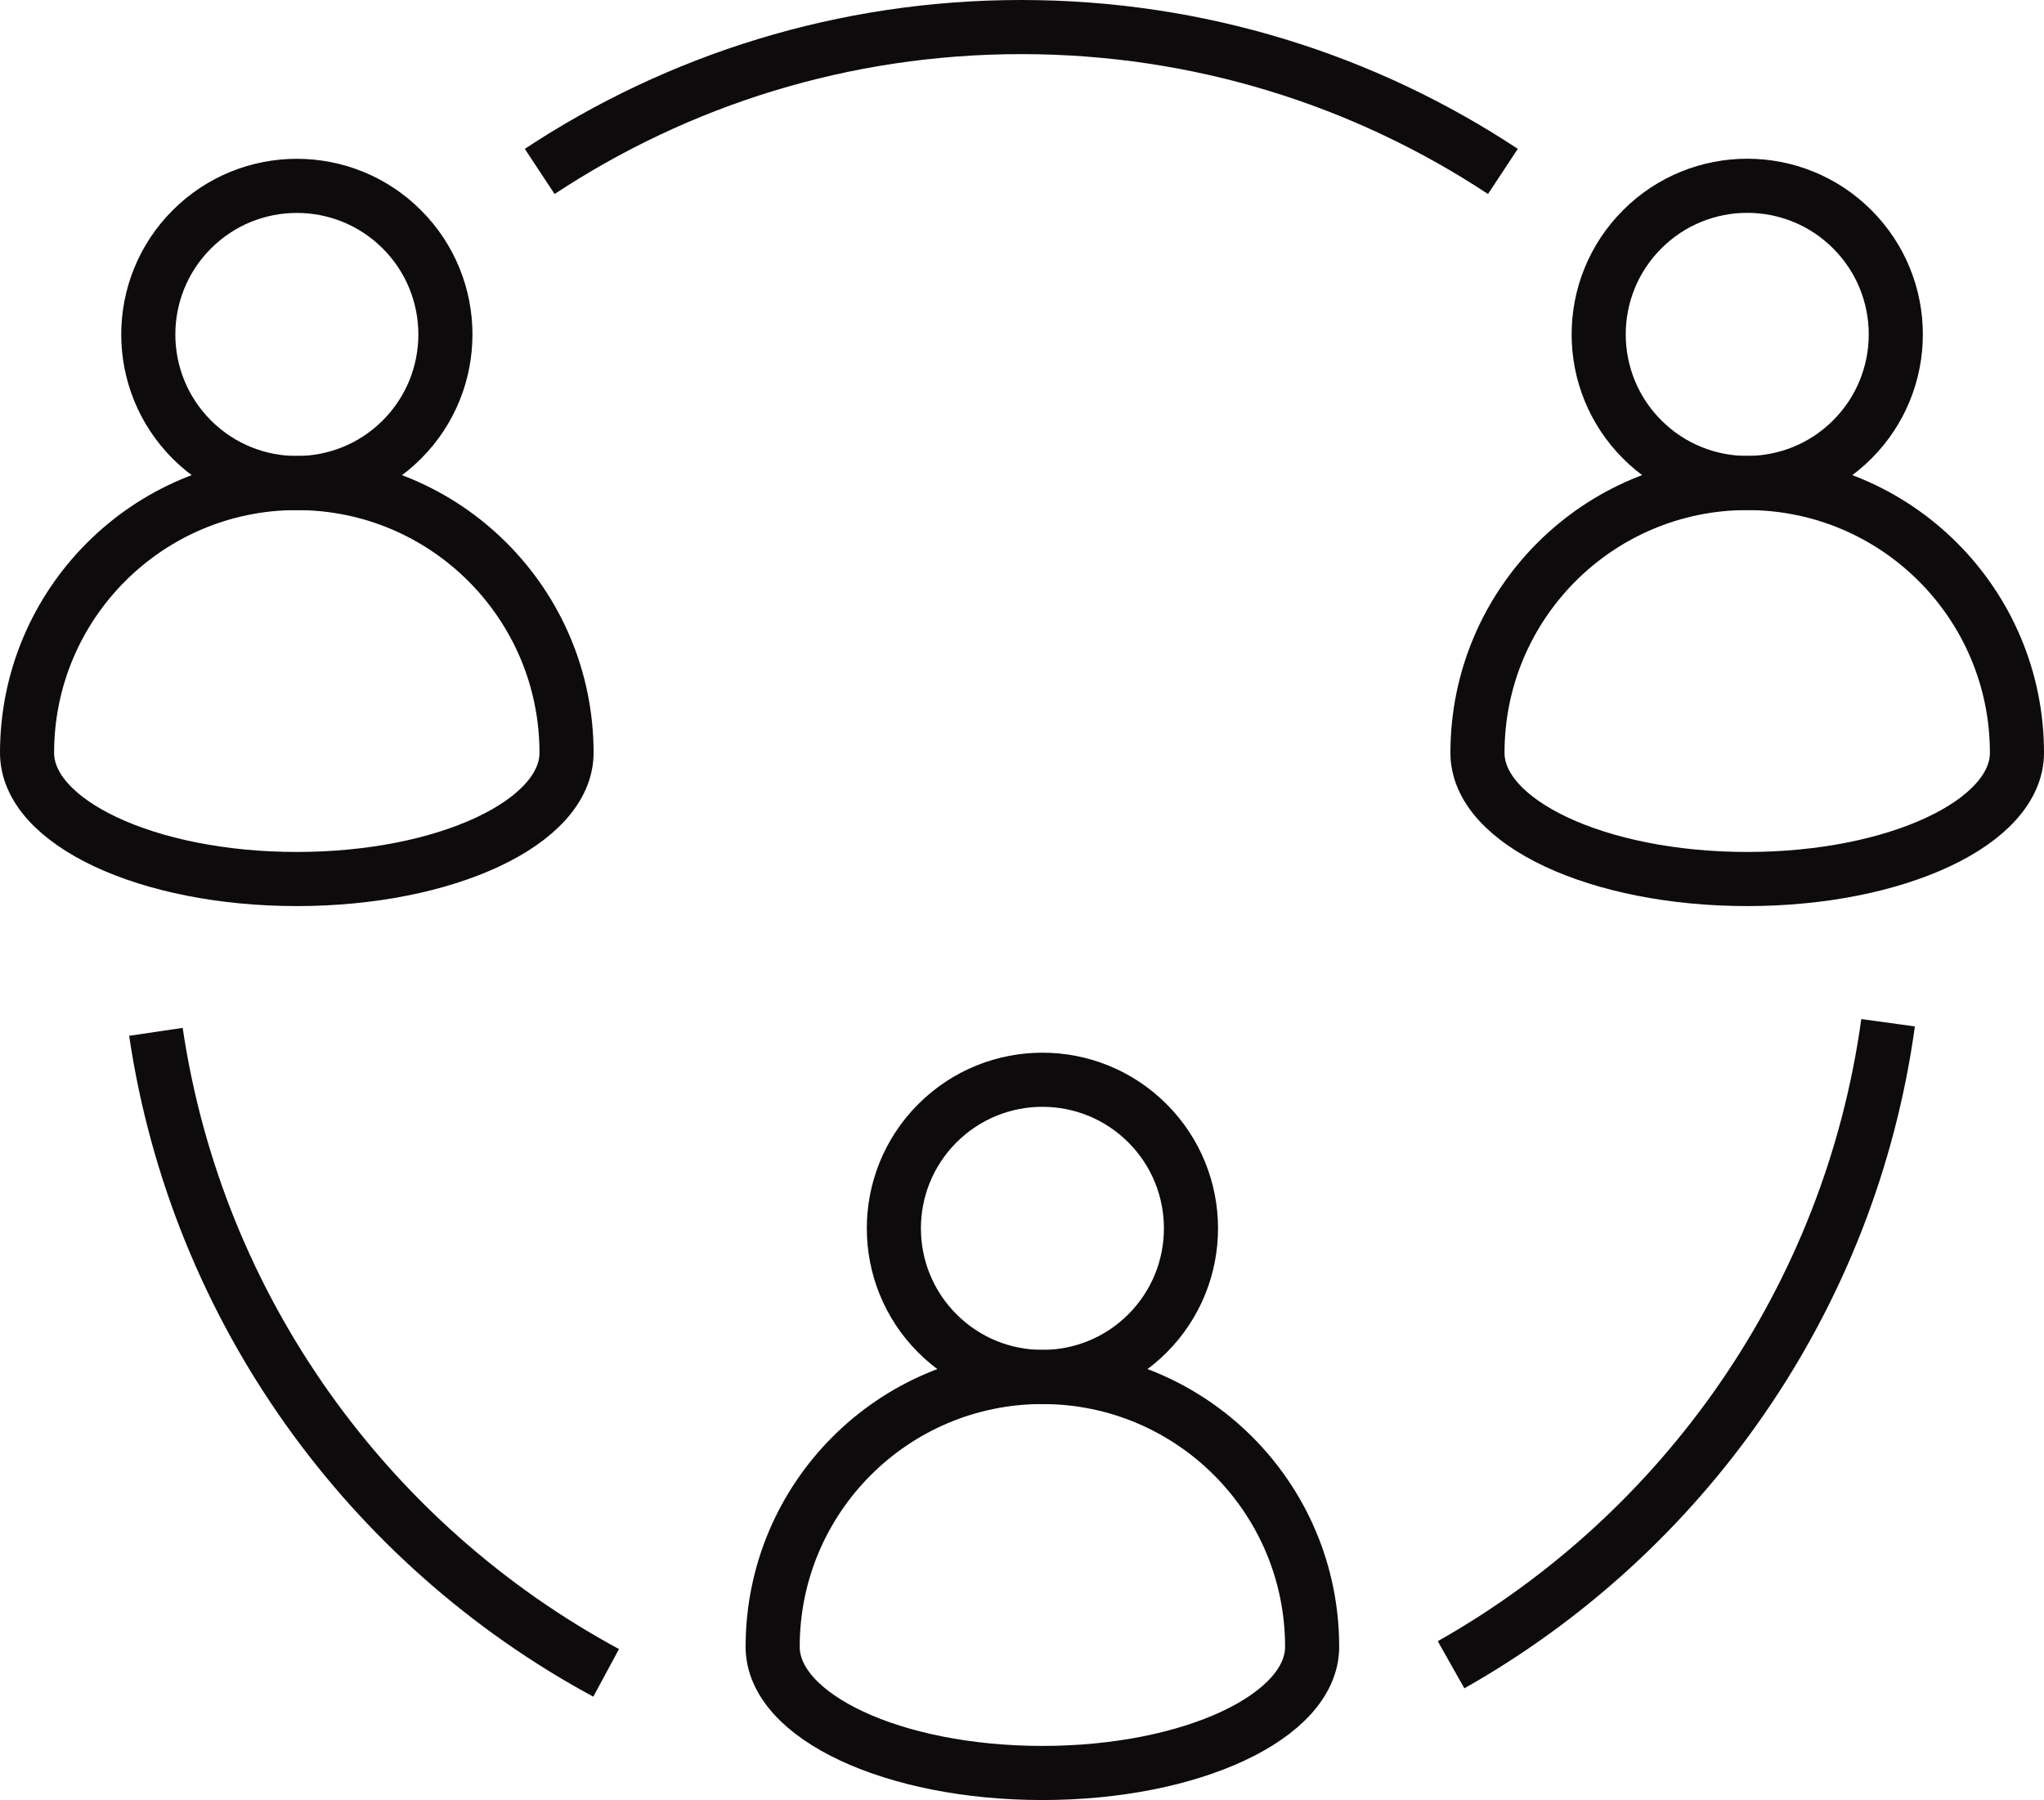
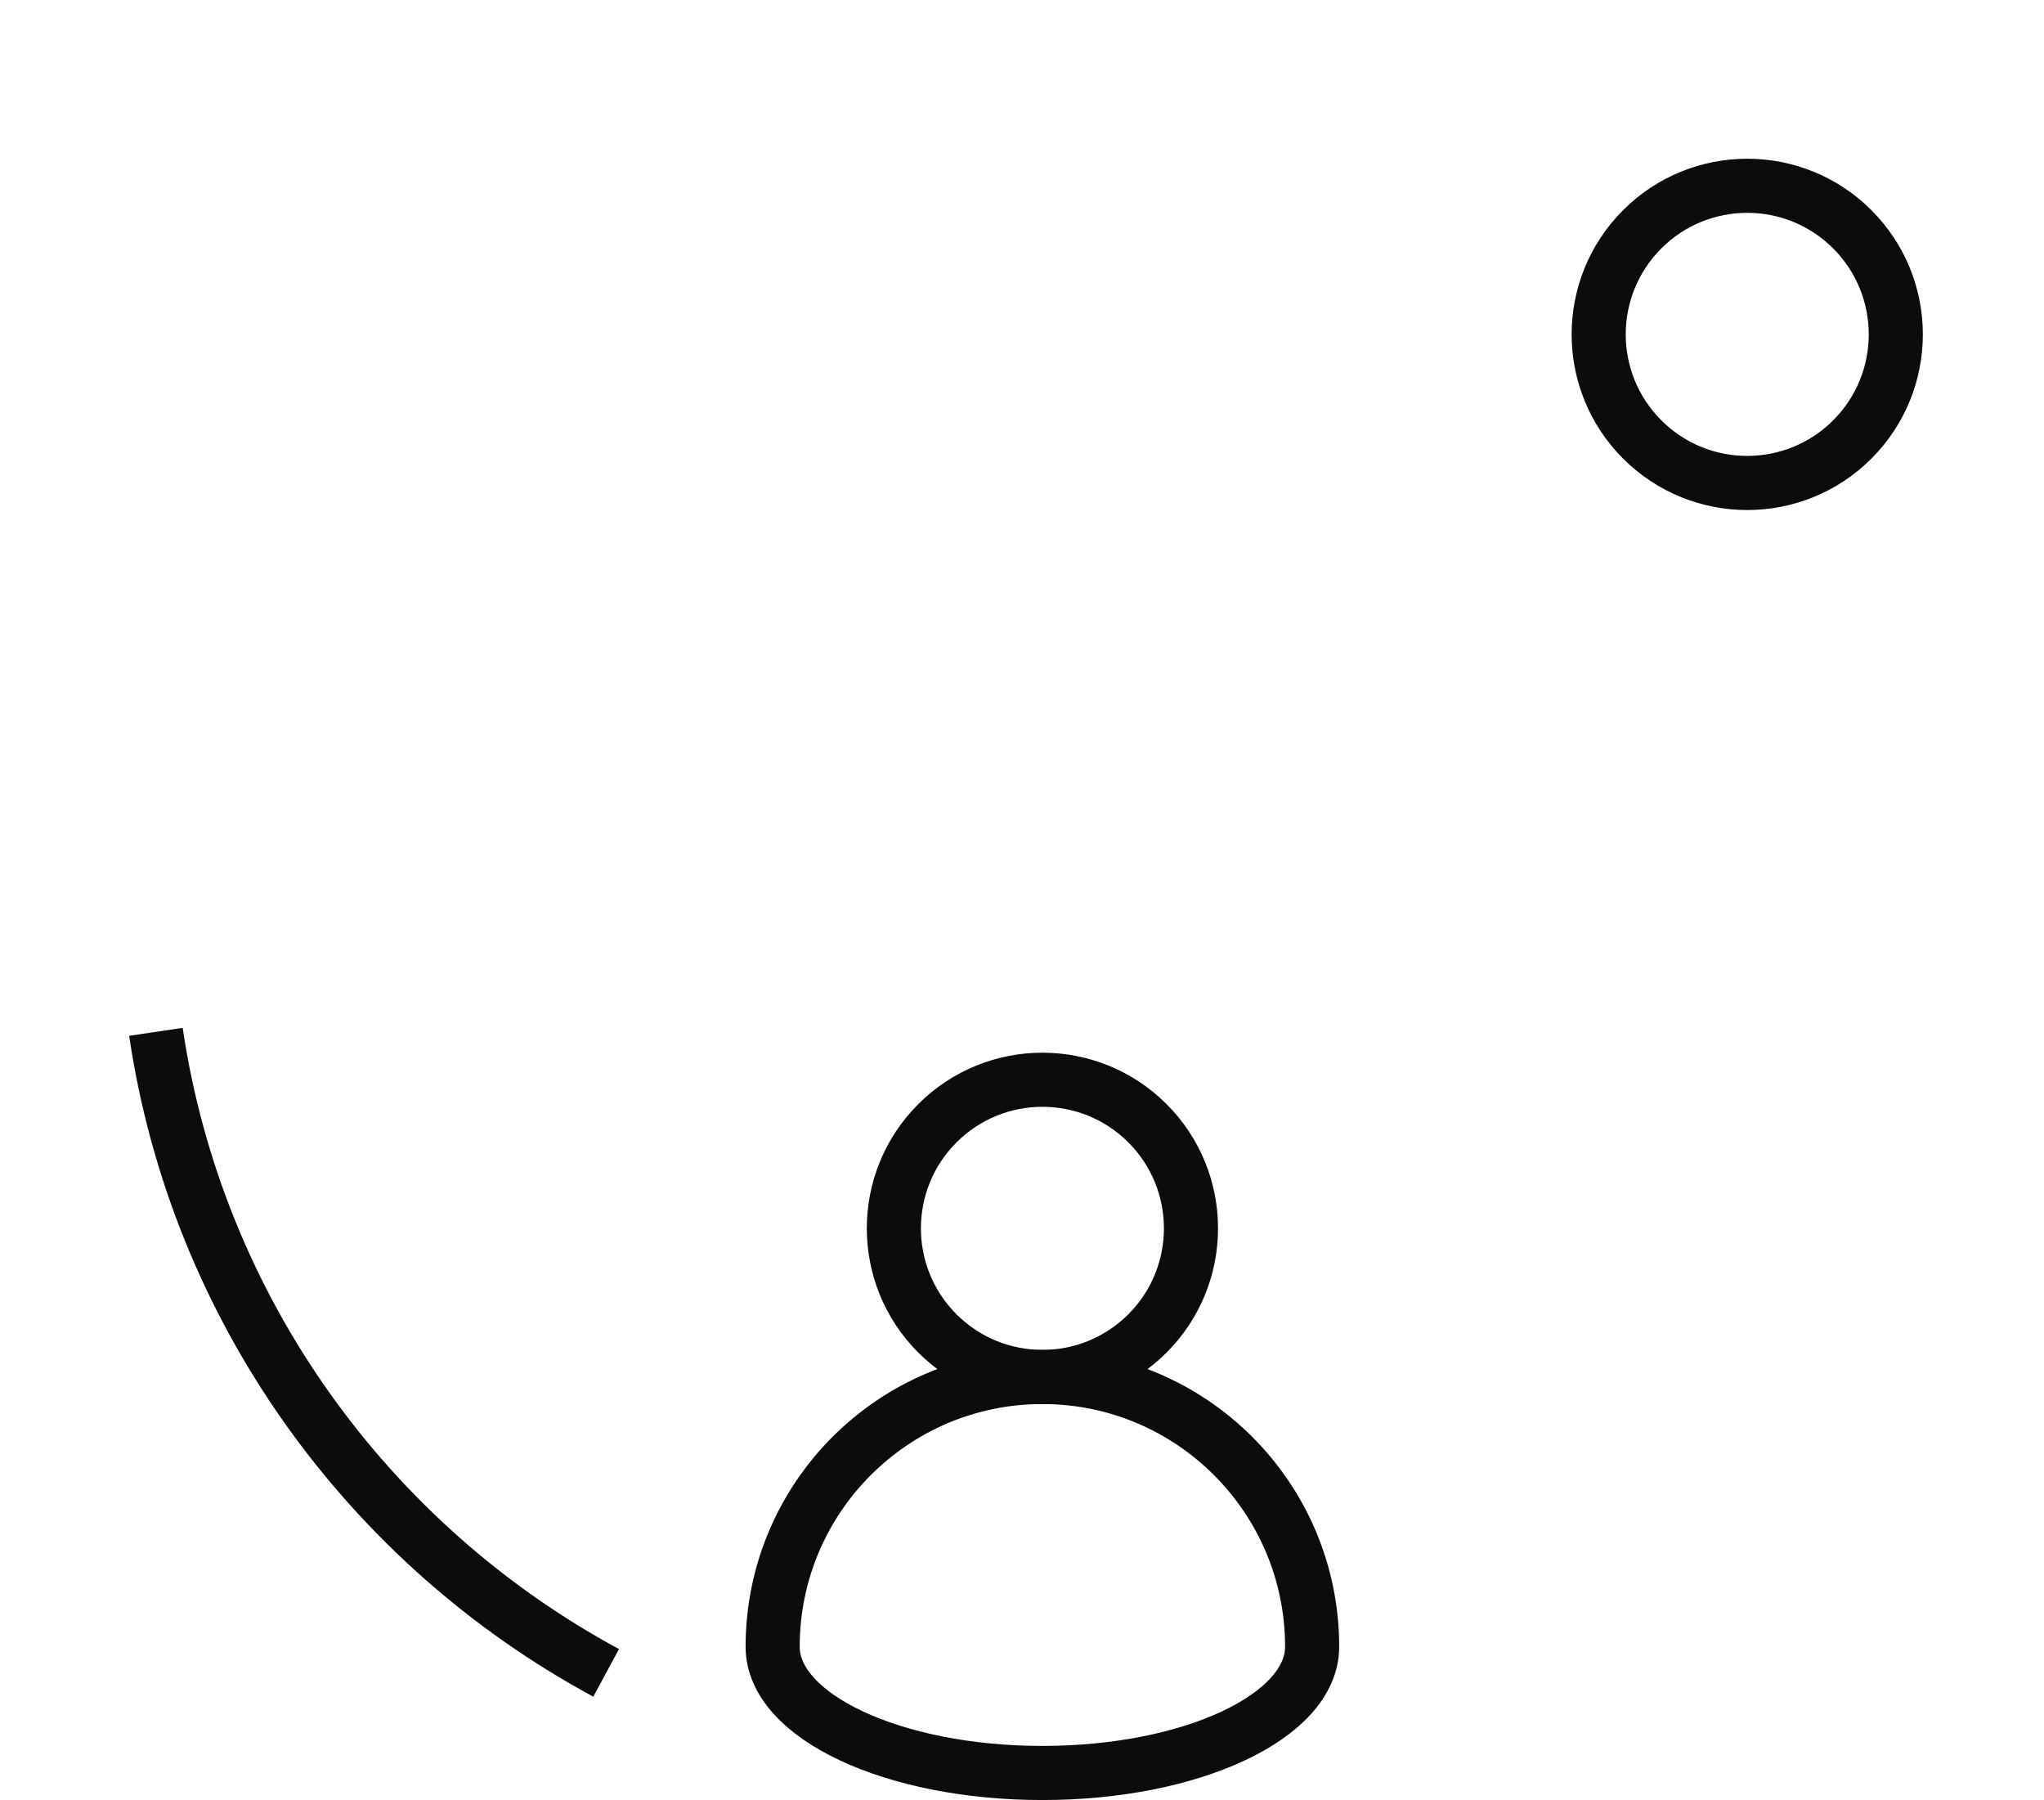
<svg xmlns="http://www.w3.org/2000/svg" id="Layer_1" data-name="Layer 1" viewBox="0 0 188.91 166.32">
  <defs>
    <style>
      .cls-1 {
        fill: none;
        stroke: #0d0b0b;
        stroke-linejoin: round;
        stroke-width: 5px;
      }
    </style>
  </defs>
  <g>
    <g>
      <circle class="cls-1" cx="96.34" cy="113.49" r="13.73" transform="translate(-52.03 101.37) rotate(-45)" />
      <path class="cls-1" d="M96.34,127.23c-13.77,0-24.93,11.16-24.93,24.93,0,6.44,11.16,11.66,24.93,11.66s24.93-5.22,24.93-11.66c0-13.77-11.16-24.93-24.93-24.93Z" />
    </g>
    <g>
      <circle class="cls-1" cx="161.48" cy="30.9" r="13.73" transform="translate(25.45 123.23) rotate(-45)" />
-       <path class="cls-1" d="M161.48,44.63c-13.77,0-24.93,11.16-24.93,24.93,0,6.44,11.16,11.66,24.93,11.66s24.93-5.22,24.93-11.66c0-13.77-11.16-24.93-24.93-24.93Z" />
    </g>
    <g>
-       <circle class="cls-1" cx="27.43" cy="30.9" r="13.73" transform="translate(-13.81 28.45) rotate(-45)" />
-       <path class="cls-1" d="M27.43,44.63c-13.77,0-24.93,11.16-24.93,24.93,0,6.44,11.16,11.66,24.93,11.66s24.93-5.22,24.93-11.66c0-13.77-11.16-24.93-24.93-24.93Z" />
-     </g>
+       </g>
  </g>
  <g>
    <path class="cls-1" d="M56.02,154.57c-21.96-11.86-37.81-33.58-41.61-59.23" />
-     <path class="cls-1" d="M174.5,94.5c-3.51,25.48-18.89,47.18-40.39,59.32" />
-     <path class="cls-1" d="M49.88,15.84c12.77-8.43,28.07-13.34,44.51-13.34s31.74,4.91,44.51,13.34" />
  </g>
</svg>